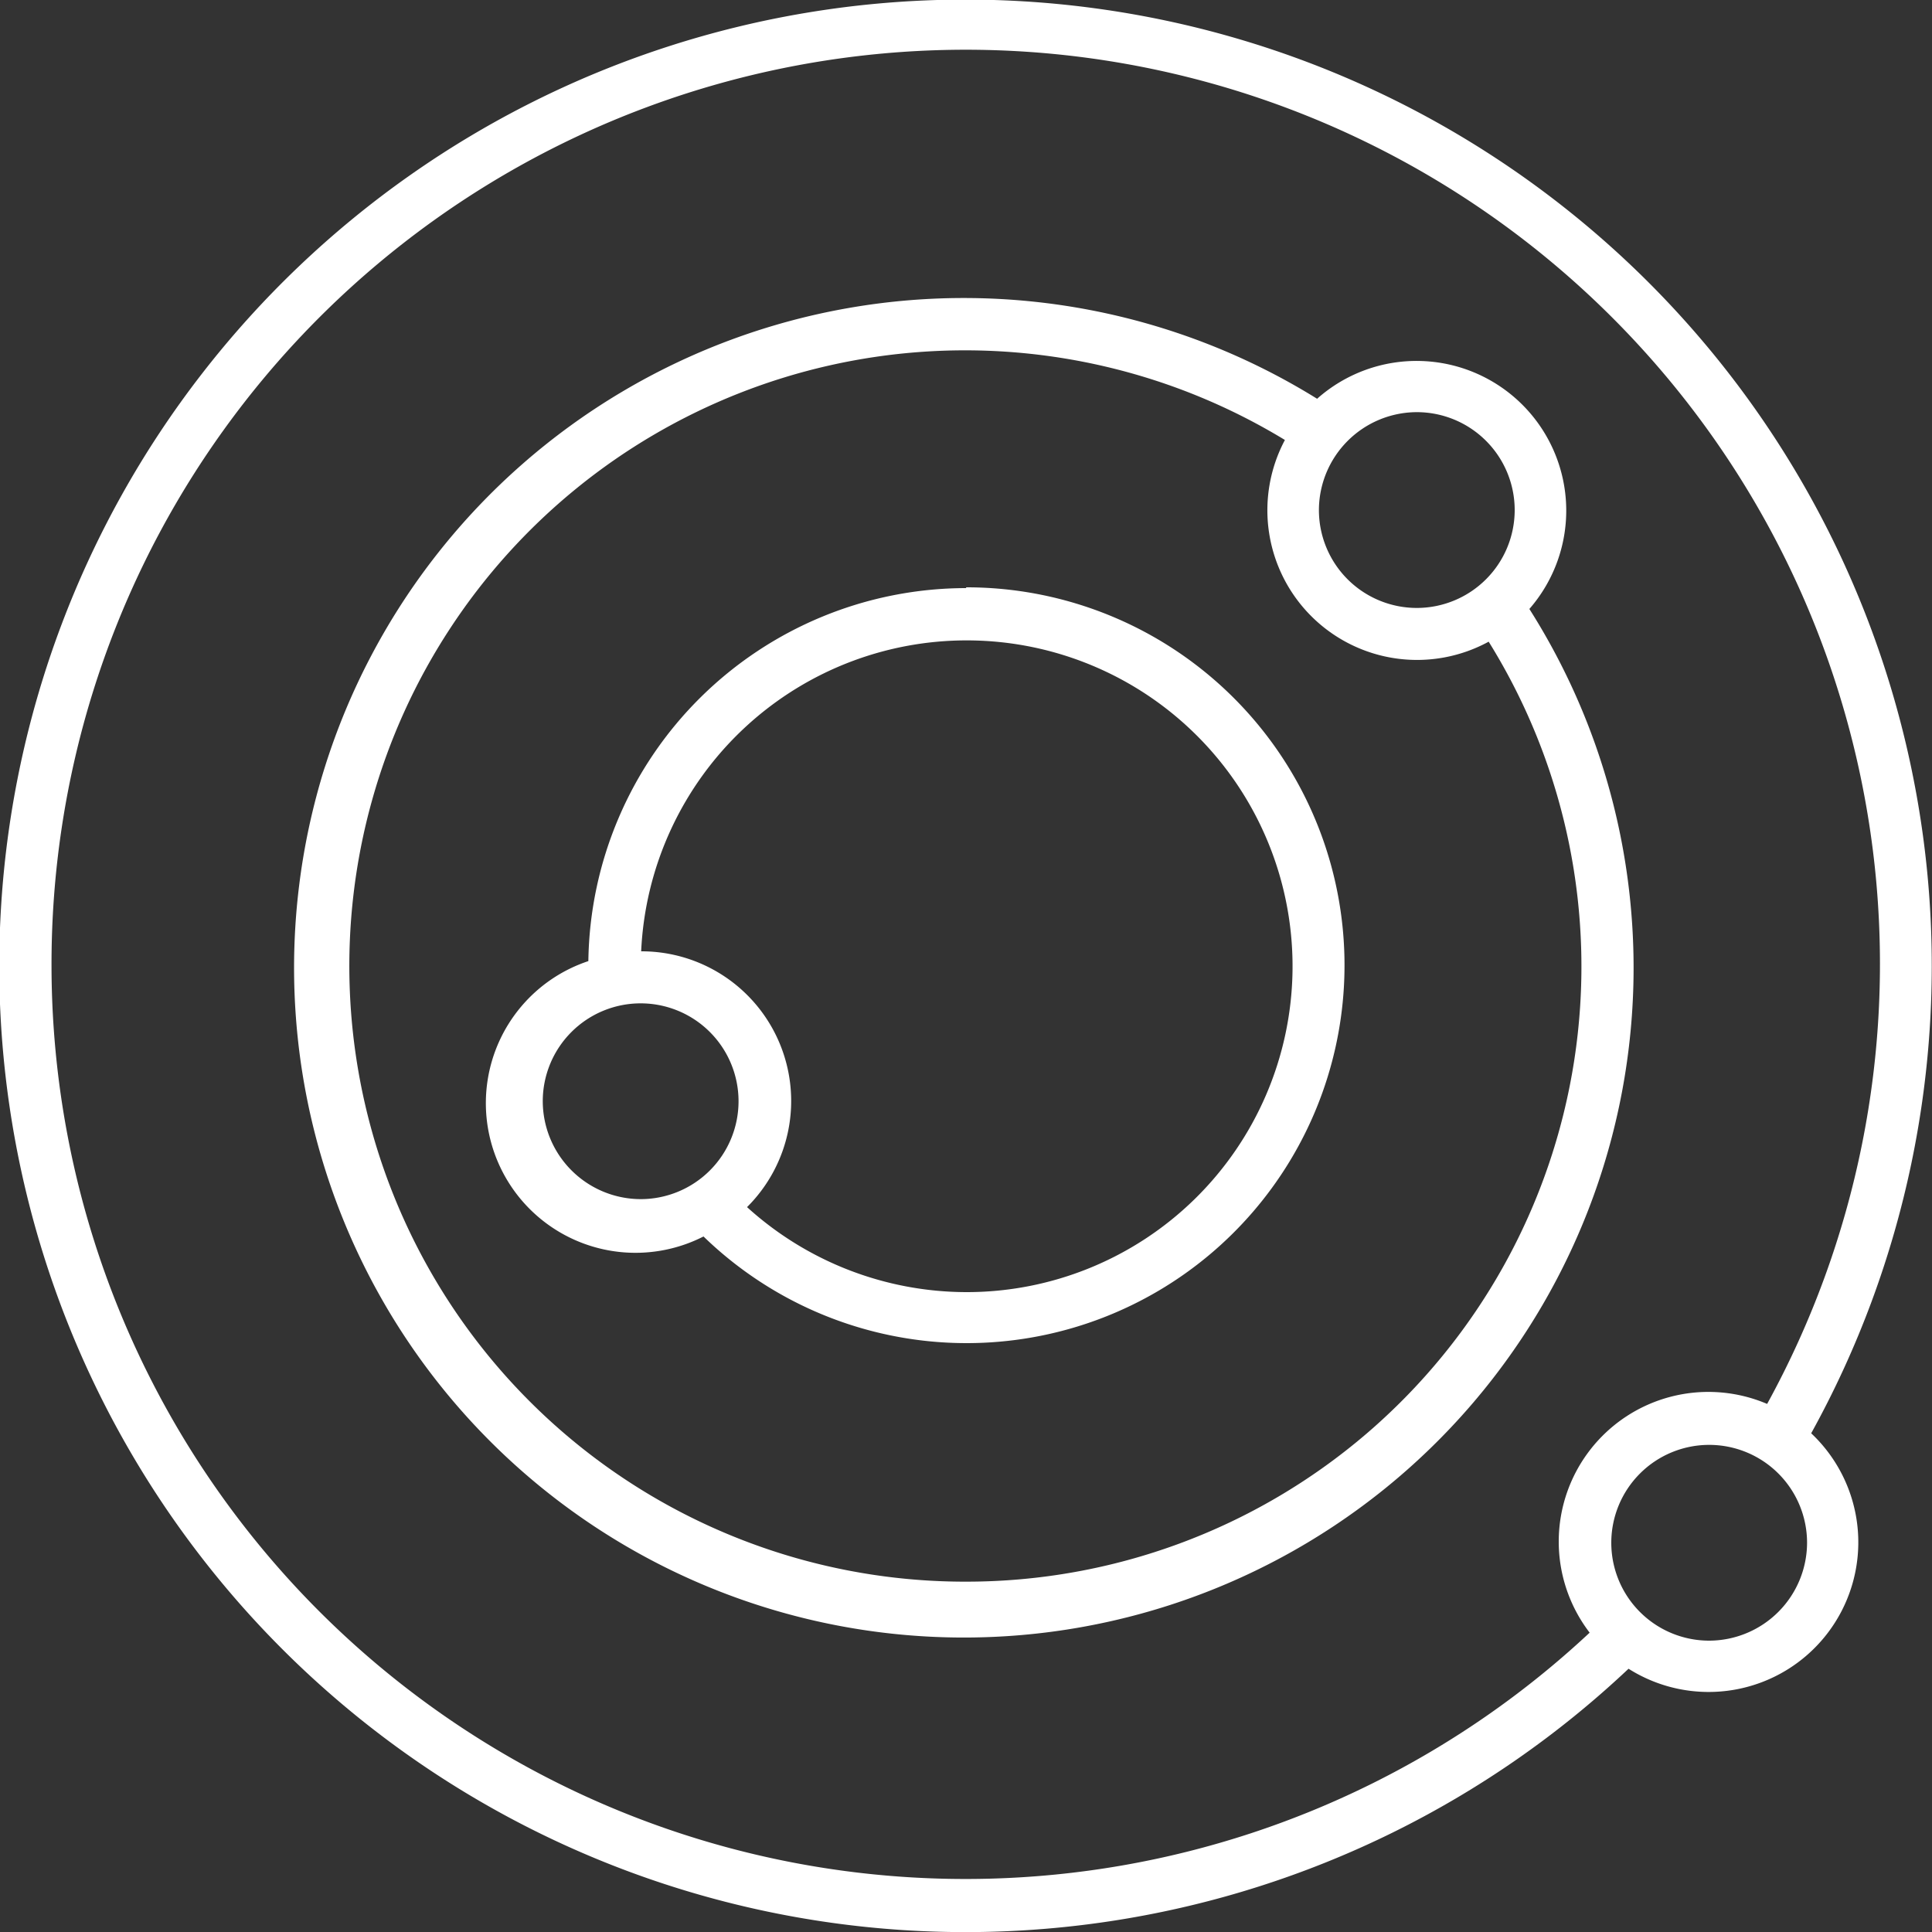
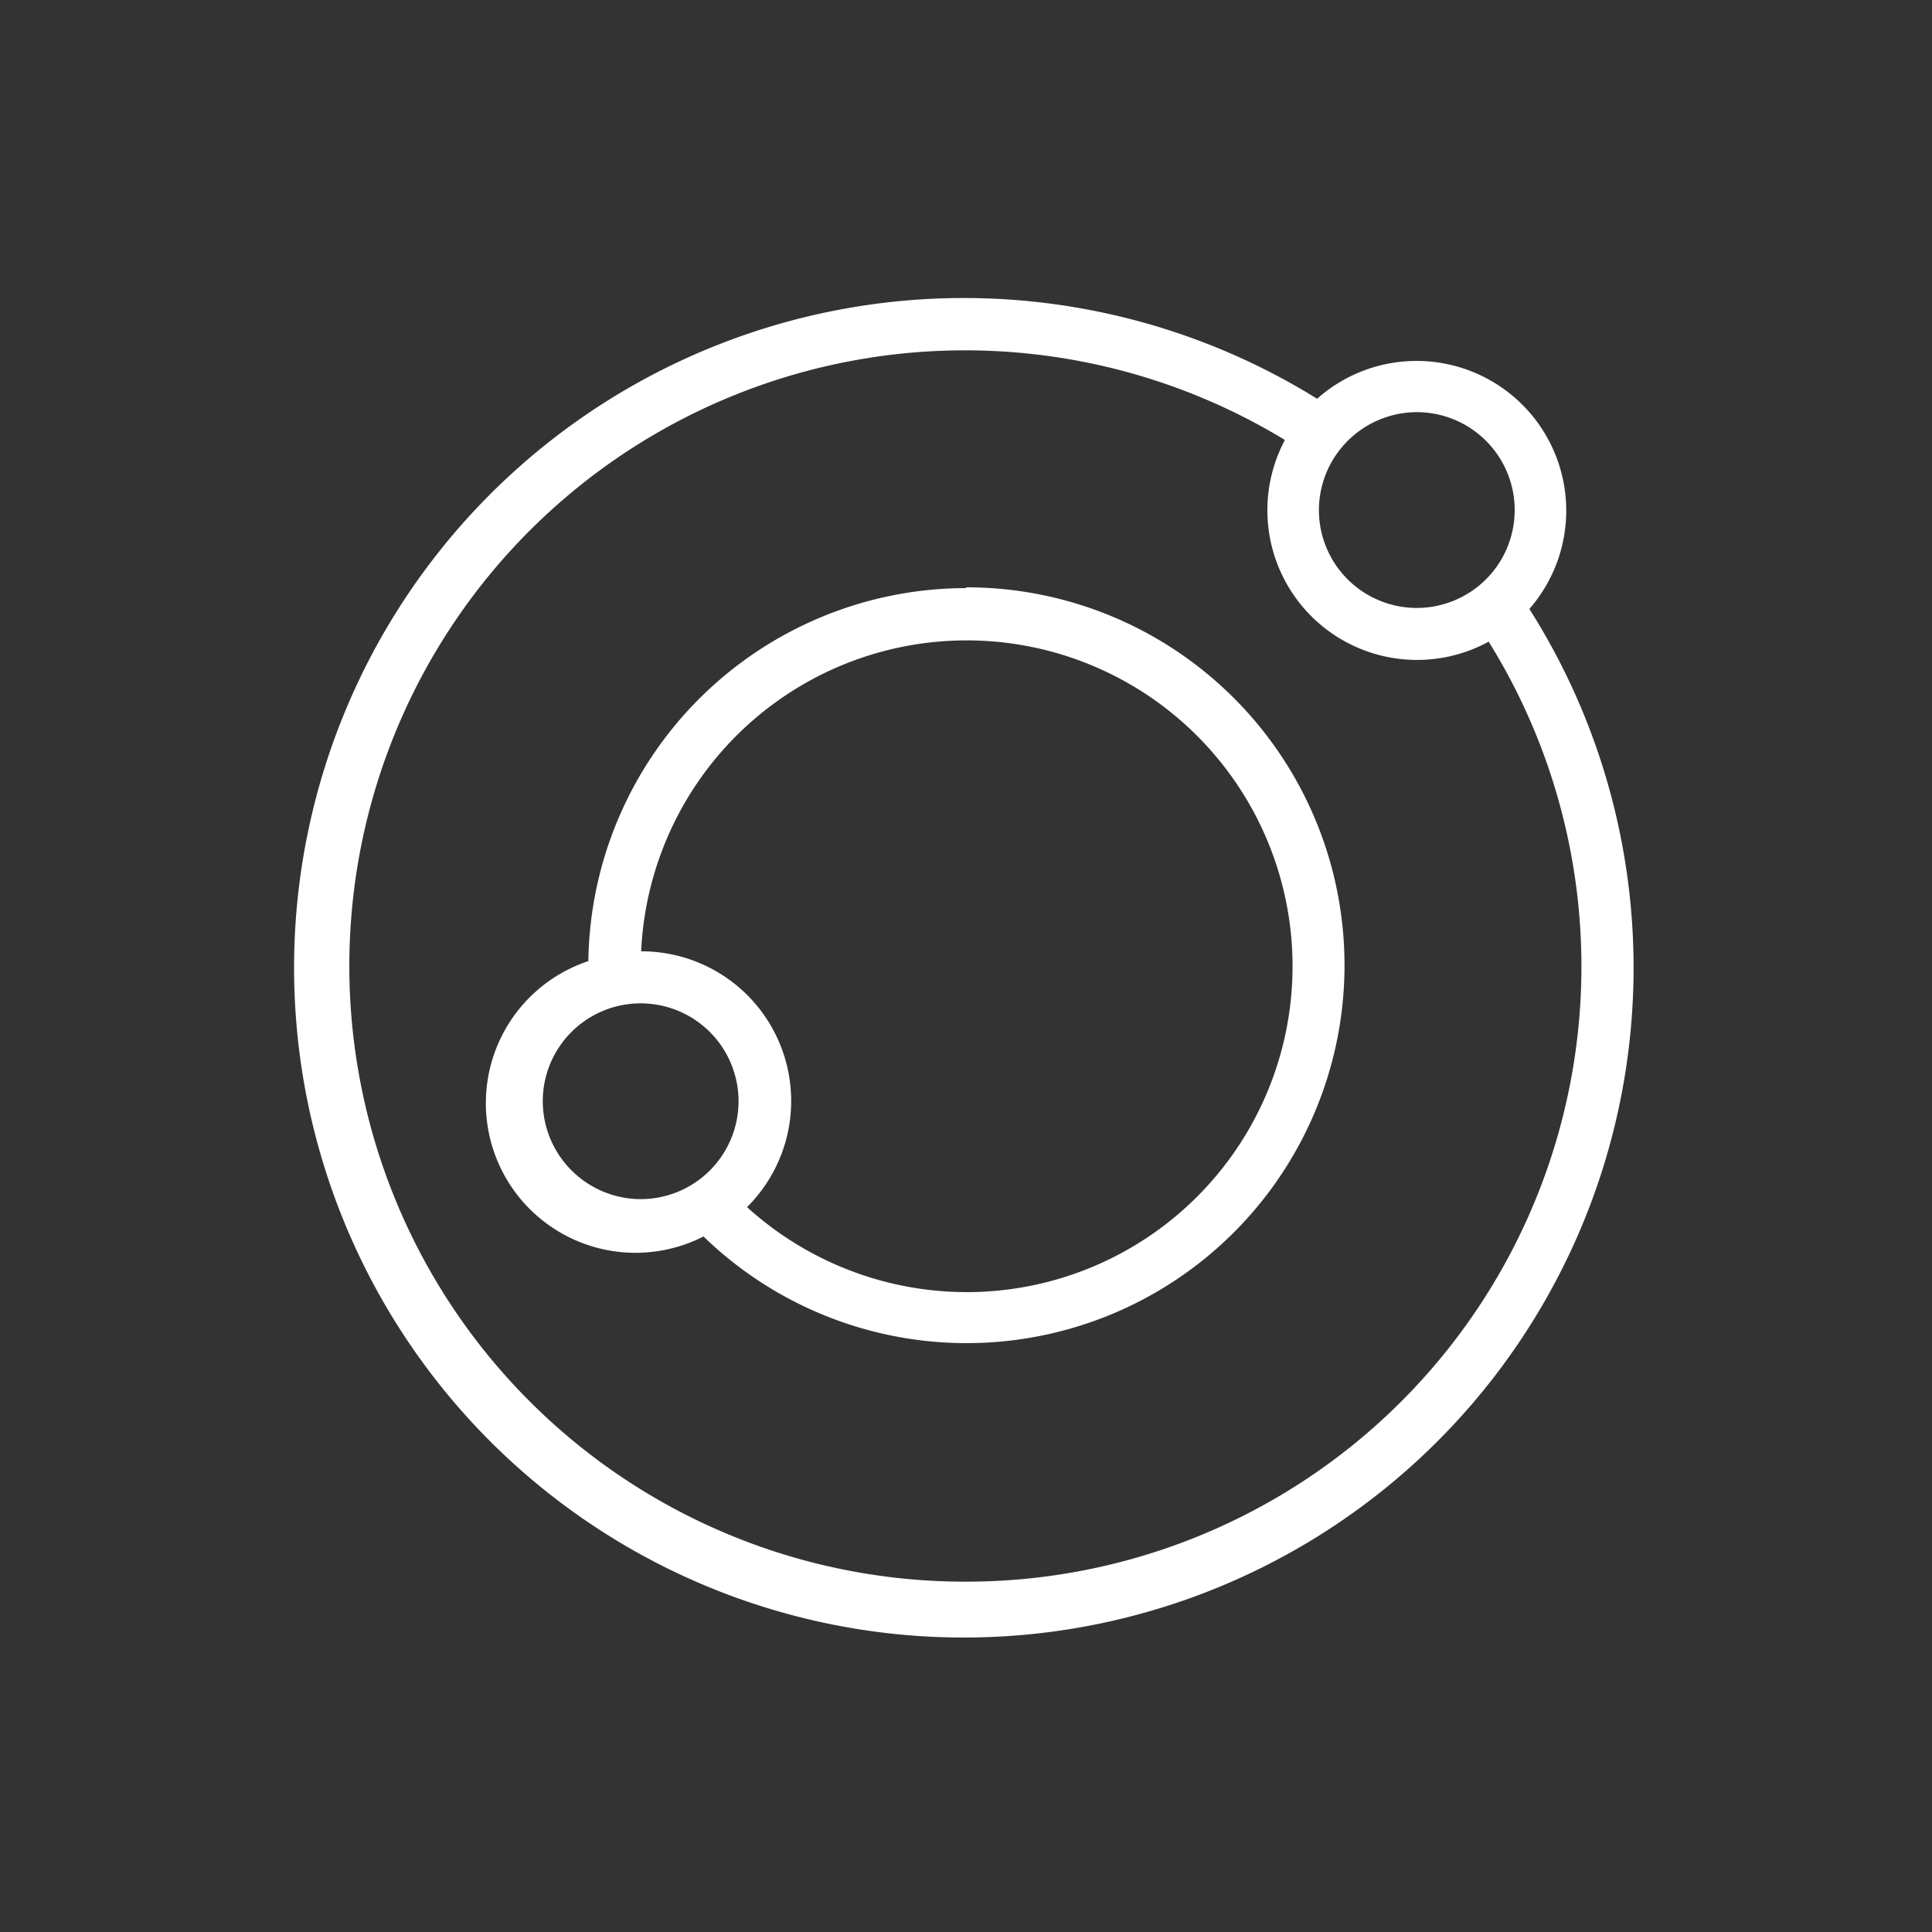
<svg xmlns="http://www.w3.org/2000/svg" viewBox="0 0 75 75">
  <rect x="0" y="0" width="75" height="75" fill="#333333" stroke="none" />
  <defs>
    <style>.cls-1{fill:#fff;}</style>
  </defs>
  <title>identite</title>
  <g id="Calque_2" data-name="Calque 2">
    <g id="Calque_1-2" data-name="Calque 1">
      <path class="cls-1" d="M37.5,22.83A14.68,14.68,0,0,0,22.84,37.31,5.81,5.81,0,1,0,27.31,48a14.67,14.67,0,1,0,10.2-25.2ZM21.07,42.75a3.8,3.8,0,1,1,3.8,3.8A3.81,3.81,0,0,1,21.07,42.75ZM37.5,50.16A12.7,12.7,0,0,1,29,46.86a5.81,5.81,0,0,0-4.11-9.93h0A12.65,12.65,0,1,1,37.5,50.16Z" />
      <path class="cls-1" d="M59.37,23.64a5.81,5.81,0,0,0-8.24-8.16,26,26,0,1,0,8.24,8.16ZM55,16a3.8,3.8,0,1,1-3.8,3.8A3.81,3.81,0,0,1,55,16ZM37.5,61.4A23.9,23.9,0,1,1,49.88,17.08a5.81,5.81,0,0,0,7.91,7.83A23.88,23.88,0,0,1,37.5,61.4Z" />
-       <path class="cls-1" d="M70.31,55.64a37.51,37.51,0,1,0-7.09,9.14,5.81,5.81,0,0,0,7.09-9.14ZM2,37.5a35.49,35.49,0,1,1,66.6,17,5.81,5.81,0,0,0-6.89,8.88A35.48,35.48,0,0,1,2,37.5ZM66.35,63.69a3.8,3.8,0,1,1,3.8-3.8A3.81,3.81,0,0,1,66.35,63.69Z" />
    </g>
  </g>
</svg>